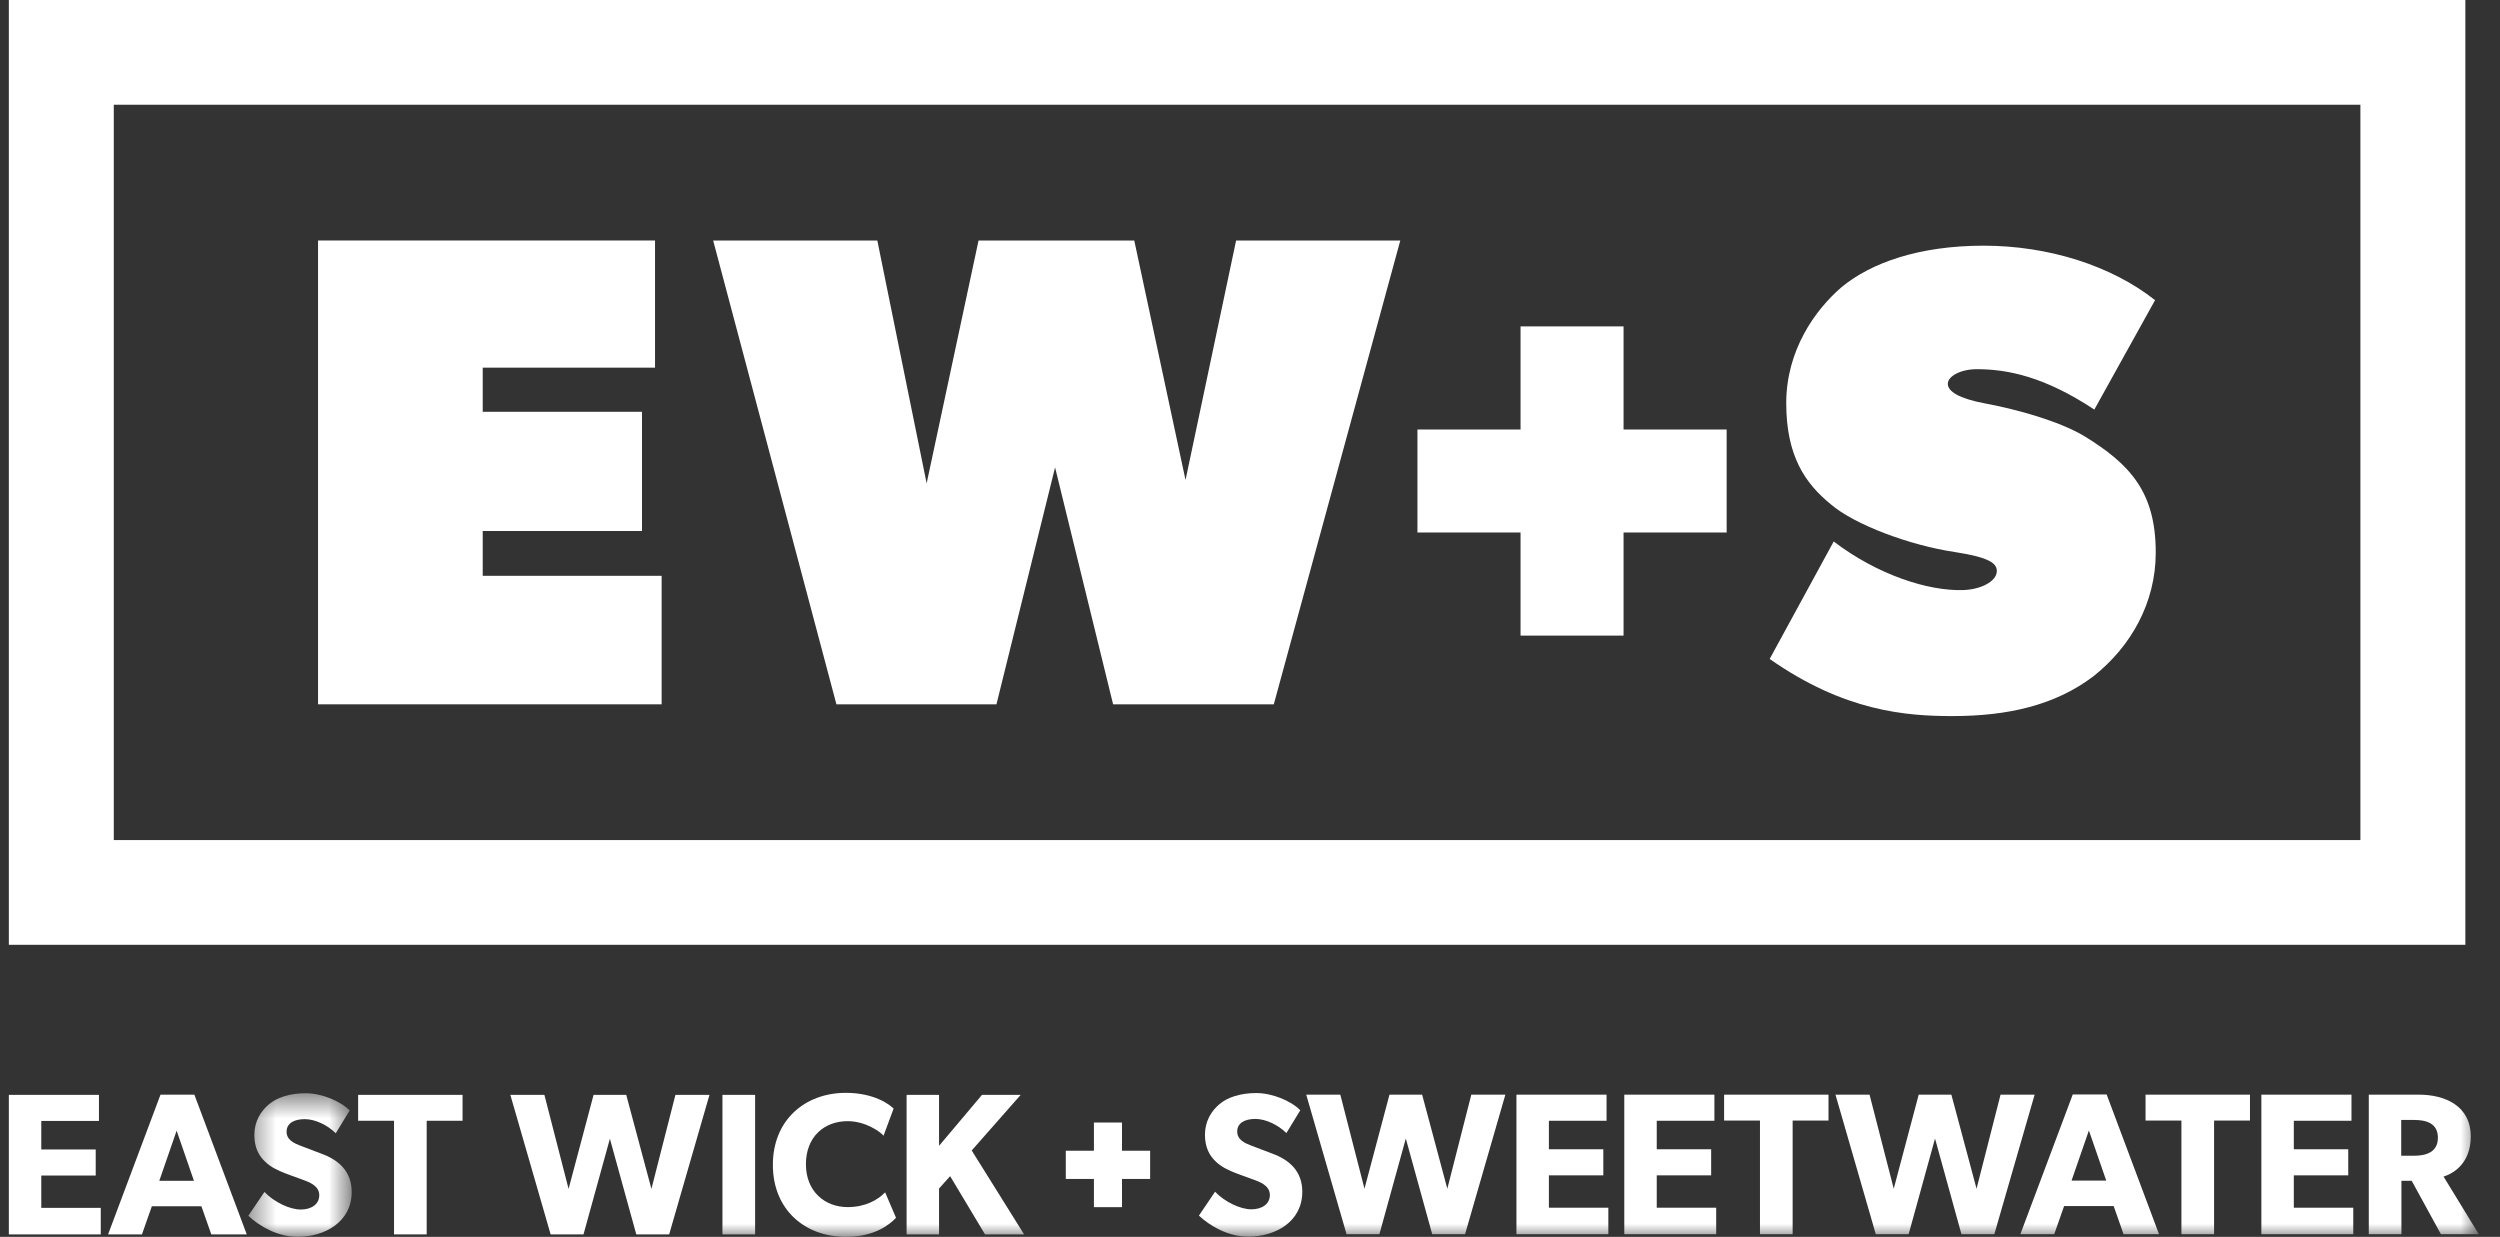
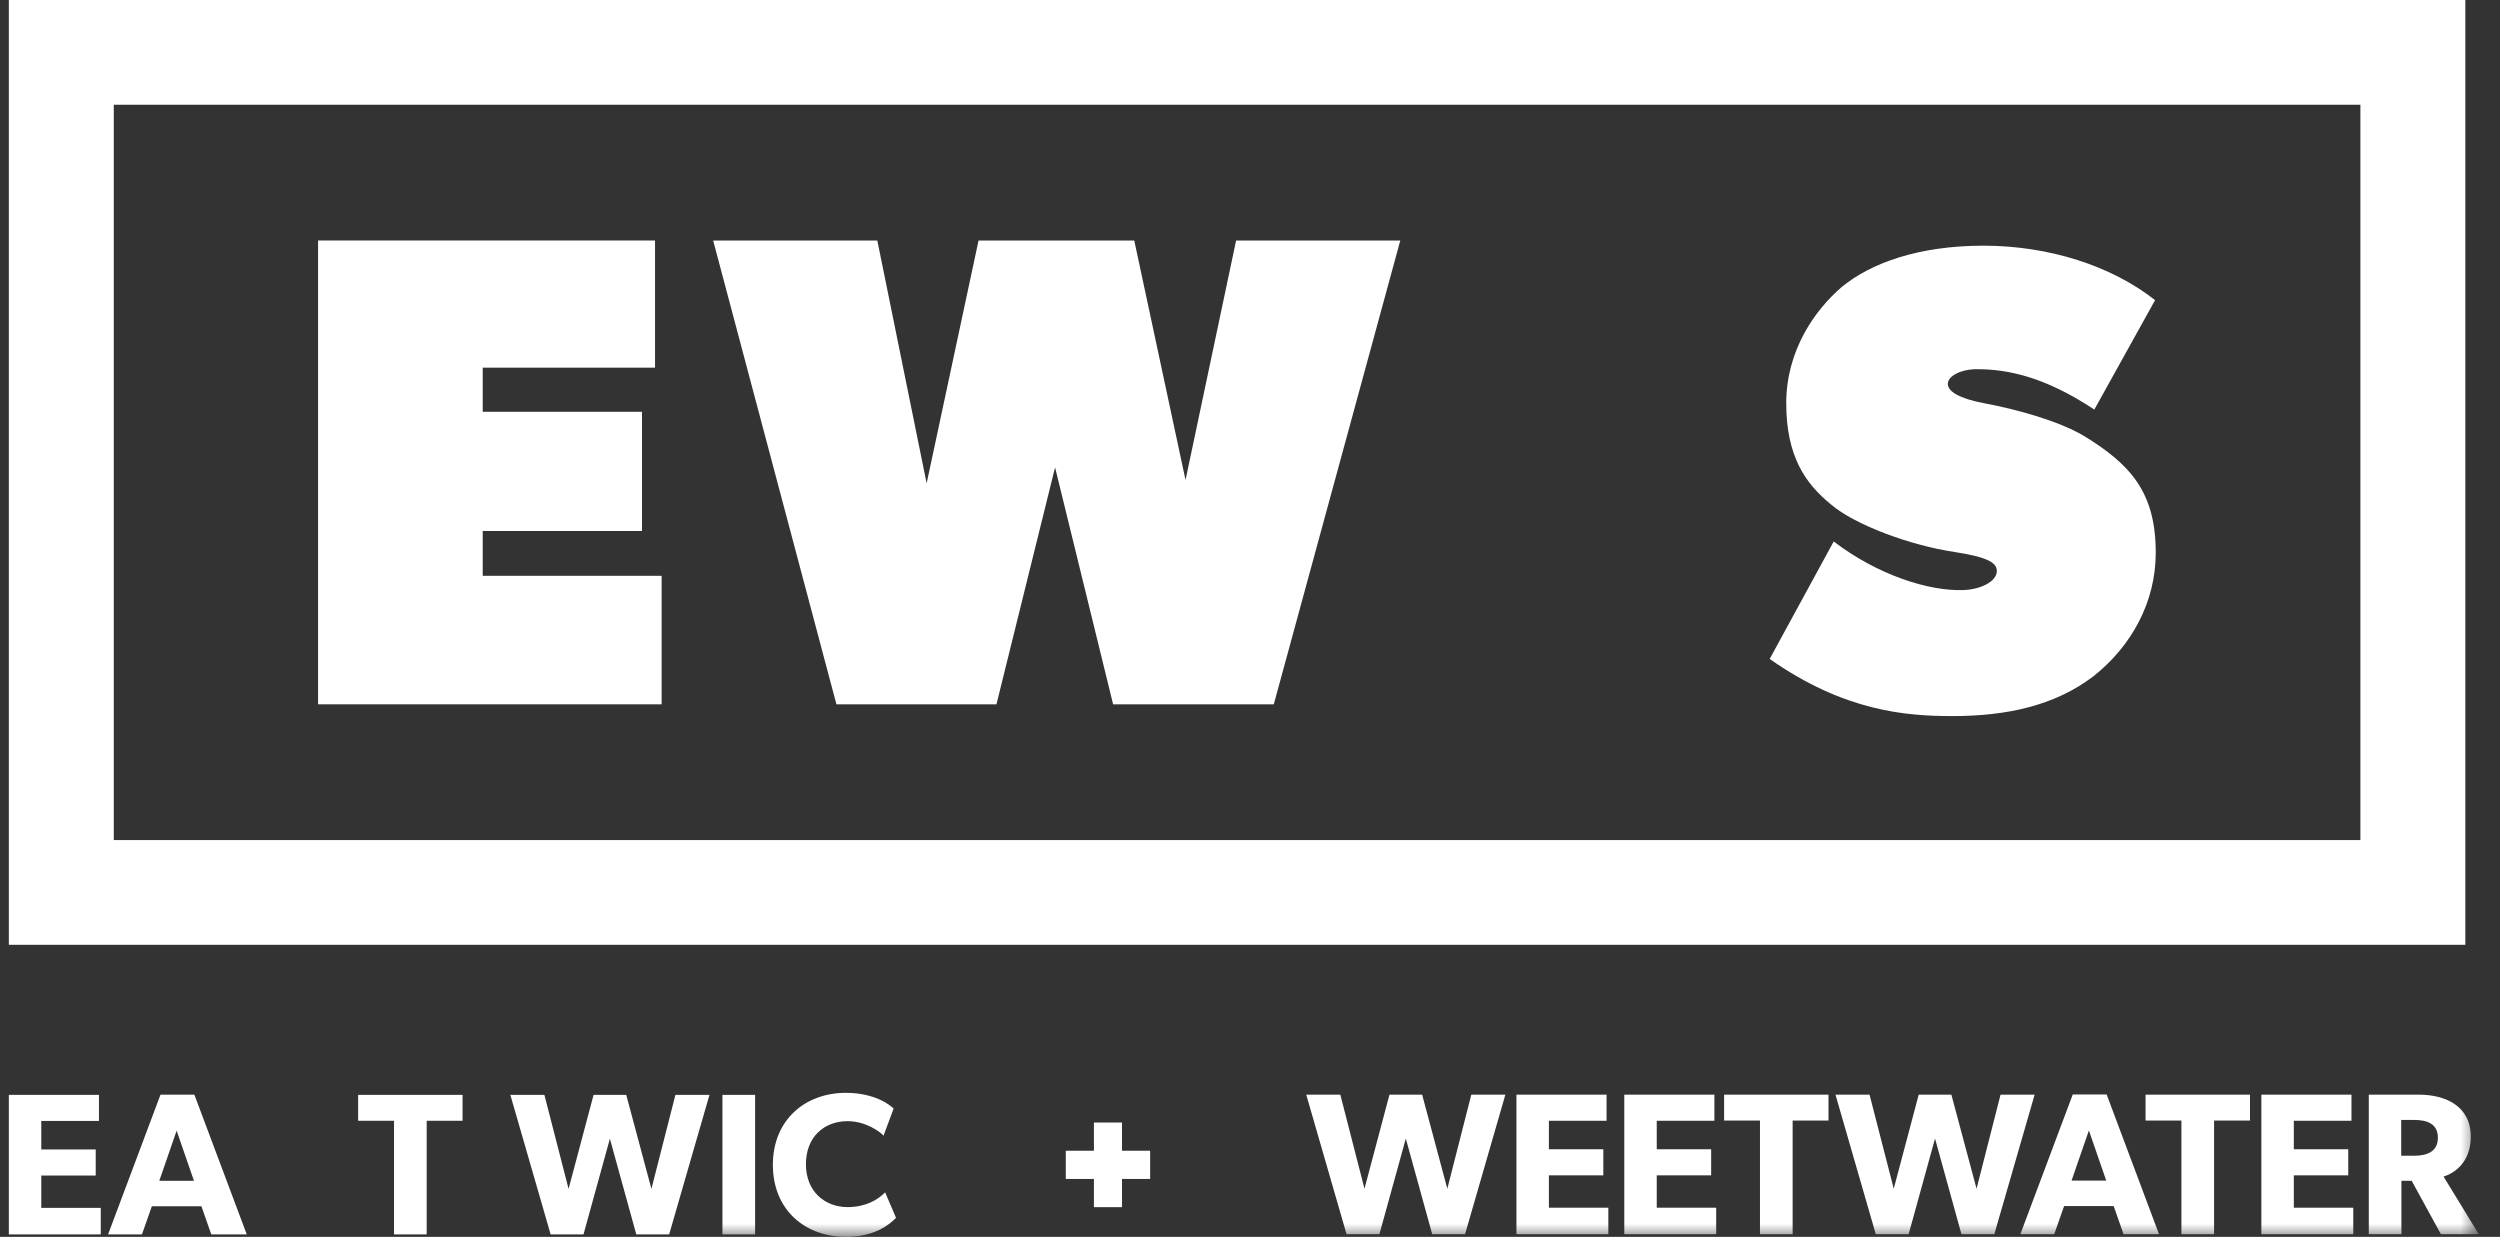
<svg xmlns="http://www.w3.org/2000/svg" width="95" height="47" viewBox="0 0 95 47" fill="none">
  <rect x="0" y="0" width="95" height="47" fill="#333333" stroke="none" />
  <g clip-path="url(#clip0_656_17299)">
    <path fill-rule="evenodd" clip-rule="evenodd" d="M42.298 26.764L40.093 17.762V17.761L37.865 26.764H31.784L27.1 9.139H33.338L35.212 18.366V18.368L37.185 9.139H43.102L45.05 18.24V18.24L46.972 9.139H53.211L48.404 26.764H42.298Z" fill="white" />
-     <path fill-rule="evenodd" clip-rule="evenodd" d="M65.613 16.321H61.695V12.403H57.781V16.321H53.863V20.235H57.781V20.239V24.153H61.695V20.239V20.235H65.613V16.321Z" fill="white" />
    <path fill-rule="evenodd" clip-rule="evenodd" d="M25.142 21.881V26.764H12.086V9.139H24.891V13.971H18.343V15.648H24.396V20.178H18.343V21.881H25.142Z" fill="white" />
    <path fill-rule="evenodd" clip-rule="evenodd" d="M0.336 35.903H93.683V0H0.336V35.903ZM4.324 31.922H89.695V3.98H4.324V31.922Z" fill="white" />
    <path fill-rule="evenodd" clip-rule="evenodd" d="M79.553 25.696C78.093 26.807 76.281 27.211 74.193 27.211C72.431 27.211 70.091 27.034 67.248 25.04L69.681 20.576C71.335 21.839 73.274 22.471 74.616 22.422C75.254 22.399 75.86 22.108 75.879 21.715C75.894 21.412 75.602 21.181 74.294 20.979C72.583 20.727 70.469 19.94 69.563 19.157C68.607 18.375 67.877 17.34 67.877 15.32C67.877 13.325 68.959 11.785 69.991 10.902C71.098 9.993 72.91 9.336 75.376 9.336C77.842 9.336 80.232 10.094 81.893 11.406L79.584 15.564C77.721 14.327 76.307 14.029 75.124 14.029C74.52 14.029 74.017 14.285 74.017 14.588C74.017 14.865 74.419 15.142 75.444 15.333C76.683 15.564 78.227 16.002 79.168 16.552C80.981 17.653 81.918 18.728 81.918 21C81.918 22.894 80.987 24.56 79.553 25.696Z" fill="white" />
    <path fill-rule="evenodd" clip-rule="evenodd" d="M0.336 46.907V41.605H3.76V42.596H1.569V43.68H3.637V44.671H1.569V45.9H3.829V46.907H0.336Z" fill="white" />
    <path fill-rule="evenodd" clip-rule="evenodd" d="M6.712 42.965L6.053 44.871H7.37L6.712 42.965ZM8.029 46.907L7.654 45.839H5.77L5.394 46.907H4.107L6.099 41.597H7.386L9.377 46.907H8.029Z" fill="white" />
    <mask id="mask0_656_17299" style="mask-type:luminance" maskUnits="userSpaceOnUse" x="9" y="41" width="5" height="6">
      <path d="M9.436 41.544H13.364V46.999H9.436V41.544Z" fill="white" />
    </mask>
    <g mask="url(#mask0_656_17299)">
-       <path fill-rule="evenodd" clip-rule="evenodd" d="M11.312 46.999C10.546 46.999 9.864 46.6 9.436 46.2L10.048 45.294C10.431 45.693 11.021 45.962 11.427 45.962C11.825 45.962 12.132 45.77 12.132 45.416C12.132 45.055 11.741 44.917 11.511 44.832C11.281 44.748 10.883 44.609 10.707 44.532C10.577 44.471 10.309 44.371 10.079 44.148C9.849 43.933 9.665 43.626 9.665 43.126C9.665 42.619 9.91 42.219 10.217 41.965C10.515 41.712 10.998 41.543 11.611 41.543C12.224 41.543 12.928 41.835 13.288 42.196L12.759 43.065C12.453 42.757 11.979 42.527 11.58 42.527C11.182 42.527 10.89 42.681 10.89 43.004C10.89 43.326 11.189 43.449 11.427 43.541C11.657 43.633 12.047 43.772 12.216 43.841C12.89 44.087 13.364 44.525 13.364 45.294C13.364 46.438 12.338 46.999 11.312 46.999Z" fill="white" />
-     </g>
+       </g>
    <path fill-rule="evenodd" clip-rule="evenodd" d="M16.214 42.589V46.907H14.973V42.589H13.609V41.605H17.577V42.589H16.214Z" fill="white" />
    <path fill-rule="evenodd" clip-rule="evenodd" d="M25.428 46.907H24.179L23.176 43.272L22.173 46.907H20.924L19.393 41.605H20.687L21.606 45.178L22.556 41.605H23.797L24.754 45.178L25.666 41.605H26.96L25.428 46.907Z" fill="white" />
    <mask id="mask1_656_17299" style="mask-type:luminance" maskUnits="userSpaceOnUse" x="0" y="0" width="95" height="47">
      <path d="M0.336 46.999H94.195V0.101H0.336V46.999Z" fill="white" />
    </mask>
    <g mask="url(#mask1_656_17299)">
      <path fill-rule="evenodd" clip-rule="evenodd" d="M27.453 46.907H28.694V41.605H27.453V46.907Z" fill="white" />
    </g>
    <mask id="mask2_656_17299" style="mask-type:luminance" maskUnits="userSpaceOnUse" x="0" y="0" width="95" height="47">
      <path d="M0.336 46.999H94.195V0.101H0.336V46.999Z" fill="white" />
    </mask>
    <g mask="url(#mask2_656_17299)">
      <path fill-rule="evenodd" clip-rule="evenodd" d="M32.142 47C30.587 47 29.369 45.97 29.369 44.264C29.369 42.55 30.602 41.528 32.142 41.528C33.23 41.528 33.819 41.982 33.957 42.127L33.574 43.157C33.475 43.027 32.908 42.604 32.211 42.604C31.315 42.604 30.625 43.203 30.625 44.241C30.625 45.278 31.345 45.87 32.211 45.87C32.87 45.87 33.344 45.609 33.635 45.309L34.049 46.277C33.781 46.554 33.222 47 32.142 47Z" fill="white" />
    </g>
    <mask id="mask3_656_17299" style="mask-type:luminance" maskUnits="userSpaceOnUse" x="0" y="0" width="95" height="47">
      <path d="M0.336 46.999H94.195V0.101H0.336V46.999Z" fill="white" />
    </mask>
    <g mask="url(#mask3_656_17299)">
-       <path fill-rule="evenodd" clip-rule="evenodd" d="M37.431 46.907L36.105 44.694L35.684 45.163V46.907H34.451V41.605H35.684V43.541L37.316 41.605H38.786L36.925 43.718L38.916 46.907H37.431Z" fill="white" />
-     </g>
+       </g>
    <mask id="mask4_656_17299" style="mask-type:luminance" maskUnits="userSpaceOnUse" x="0" y="0" width="95" height="47">
      <path d="M0.336 46.999H94.195V0.101H0.336V46.999Z" fill="white" />
    </mask>
    <g mask="url(#mask4_656_17299)">
-       <path fill-rule="evenodd" clip-rule="evenodd" d="M47.435 46.992C46.669 46.992 45.987 46.593 45.559 46.193L46.172 45.286C46.554 45.685 47.144 45.954 47.55 45.954C47.948 45.954 48.255 45.762 48.255 45.409C48.255 45.048 47.864 44.909 47.634 44.825C47.404 44.74 47.006 44.602 46.83 44.525C46.7 44.464 46.432 44.364 46.202 44.141C45.972 43.925 45.788 43.618 45.788 43.119C45.788 42.611 46.033 42.212 46.34 41.958C46.639 41.704 47.121 41.536 47.734 41.536C48.346 41.536 49.051 41.828 49.411 42.189L48.883 43.057C48.576 42.75 48.101 42.519 47.703 42.519C47.305 42.519 47.014 42.673 47.014 42.996C47.014 43.319 47.313 43.442 47.55 43.534C47.78 43.626 48.17 43.764 48.339 43.834C49.013 44.079 49.487 44.517 49.487 45.286C49.487 46.431 48.461 46.992 47.435 46.992Z" fill="white" />
-     </g>
+       </g>
    <mask id="mask5_656_17299" style="mask-type:luminance" maskUnits="userSpaceOnUse" x="0" y="0" width="95" height="47">
      <path d="M0.336 46.999H94.195V0.101H0.336V46.999Z" fill="white" />
    </mask>
    <g mask="url(#mask5_656_17299)">
      <path fill-rule="evenodd" clip-rule="evenodd" d="M55.672 46.9H54.424L53.421 43.265L52.417 46.9H51.169L49.637 41.597H50.932L51.85 45.171L52.8 41.597H54.041L54.998 45.171L55.91 41.597H57.204L55.672 46.9Z" fill="white" />
    </g>
    <mask id="mask6_656_17299" style="mask-type:luminance" maskUnits="userSpaceOnUse" x="0" y="0" width="95" height="47">
      <path d="M0.336 46.999H94.195V0.101H0.336V46.999Z" fill="white" />
    </mask>
    <g mask="url(#mask6_656_17299)">
      <path fill-rule="evenodd" clip-rule="evenodd" d="M57.625 46.9V41.597H61.049V42.589H58.858V43.672H60.926V44.663H58.858V45.893H61.117V46.9H57.625Z" fill="white" />
    </g>
    <mask id="mask7_656_17299" style="mask-type:luminance" maskUnits="userSpaceOnUse" x="0" y="0" width="95" height="47">
      <path d="M0.336 46.999H94.195V0.101H0.336V46.999Z" fill="white" />
    </mask>
    <g mask="url(#mask7_656_17299)">
      <path fill-rule="evenodd" clip-rule="evenodd" d="M61.723 46.9V41.597H65.147V42.589H62.956V43.672H65.024V44.663H62.956V45.893H65.215V46.9H61.723Z" fill="white" />
    </g>
    <mask id="mask8_656_17299" style="mask-type:luminance" maskUnits="userSpaceOnUse" x="0" y="0" width="95" height="47">
      <path d="M0.336 46.999H94.195V0.101H0.336V46.999Z" fill="white" />
    </mask>
    <g mask="url(#mask8_656_17299)">
      <path fill-rule="evenodd" clip-rule="evenodd" d="M68.12 42.581V46.9H66.879V42.581H65.516V41.597H69.483V42.581H68.12Z" fill="white" />
    </g>
    <mask id="mask9_656_17299" style="mask-type:luminance" maskUnits="userSpaceOnUse" x="0" y="0" width="95" height="47">
      <path d="M0.336 46.999H94.195V0.101H0.336V46.999Z" fill="white" />
    </mask>
    <g mask="url(#mask9_656_17299)">
      <path fill-rule="evenodd" clip-rule="evenodd" d="M75.784 46.9H74.535L73.531 43.265L72.528 46.9H71.28L69.748 41.597H71.043L71.962 45.171L72.911 41.597H74.152L75.109 45.171L76.021 41.597H77.316L75.784 46.9Z" fill="white" />
    </g>
    <mask id="mask10_656_17299" style="mask-type:luminance" maskUnits="userSpaceOnUse" x="0" y="0" width="95" height="47">
      <path d="M0.336 46.999H94.195V0.101H0.336V46.999Z" fill="white" />
    </mask>
    <g mask="url(#mask10_656_17299)">
      <path fill-rule="evenodd" clip-rule="evenodd" d="M79.378 42.958L78.719 44.863H80.037L79.378 42.958ZM80.695 46.9L80.32 45.831H78.436L78.06 46.9H76.773L78.765 41.589H80.052L82.043 46.9H80.695Z" fill="white" />
    </g>
    <mask id="mask11_656_17299" style="mask-type:luminance" maskUnits="userSpaceOnUse" x="0" y="0" width="95" height="47">
      <path d="M0.336 46.999H94.195V0.101H0.336V46.999Z" fill="white" />
    </mask>
    <g mask="url(#mask11_656_17299)">
      <path fill-rule="evenodd" clip-rule="evenodd" d="M84.135 42.581V46.9H82.894V42.581H81.531V41.597H85.499V42.581H84.135Z" fill="white" />
    </g>
    <mask id="mask12_656_17299" style="mask-type:luminance" maskUnits="userSpaceOnUse" x="0" y="0" width="95" height="47">
      <path d="M0.336 46.999H94.195V0.101H0.336V46.999Z" fill="white" />
    </mask>
    <g mask="url(#mask12_656_17299)">
      <path fill-rule="evenodd" clip-rule="evenodd" d="M85.932 46.9V41.597H89.356V42.589H87.165V43.672H89.233V44.663H87.165V45.893H89.424V46.9H85.932Z" fill="white" />
    </g>
    <mask id="mask13_656_17299" style="mask-type:luminance" maskUnits="userSpaceOnUse" x="0" y="0" width="95" height="47">
      <path d="M0.336 46.999H94.195V0.101H0.336V46.999Z" fill="white" />
    </mask>
    <g mask="url(#mask13_656_17299)">
      <path fill-rule="evenodd" clip-rule="evenodd" d="M91.737 42.558H91.246V43.918H91.737C92.196 43.918 92.64 43.78 92.64 43.234C92.64 42.681 92.196 42.558 91.737 42.558ZM92.755 46.9L91.645 44.871H91.254V46.9H90.014V41.597H91.913C92.924 41.597 93.889 42.028 93.889 43.188C93.889 44.195 93.246 44.587 92.855 44.71L94.195 46.9H92.755Z" fill="white" />
    </g>
    <path fill-rule="evenodd" clip-rule="evenodd" d="M43.705 43.728H42.636V42.656H41.569V43.728H40.5V44.8H41.569V44.801V45.872H42.636V44.801V44.8H43.705V43.728Z" fill="white" />
  </g>
  <defs>
    <clipPath id="clip0_656_17299">
      <rect width="94" height="47" fill="white" transform="translate(0.336)" />
    </clipPath>
  </defs>
</svg>